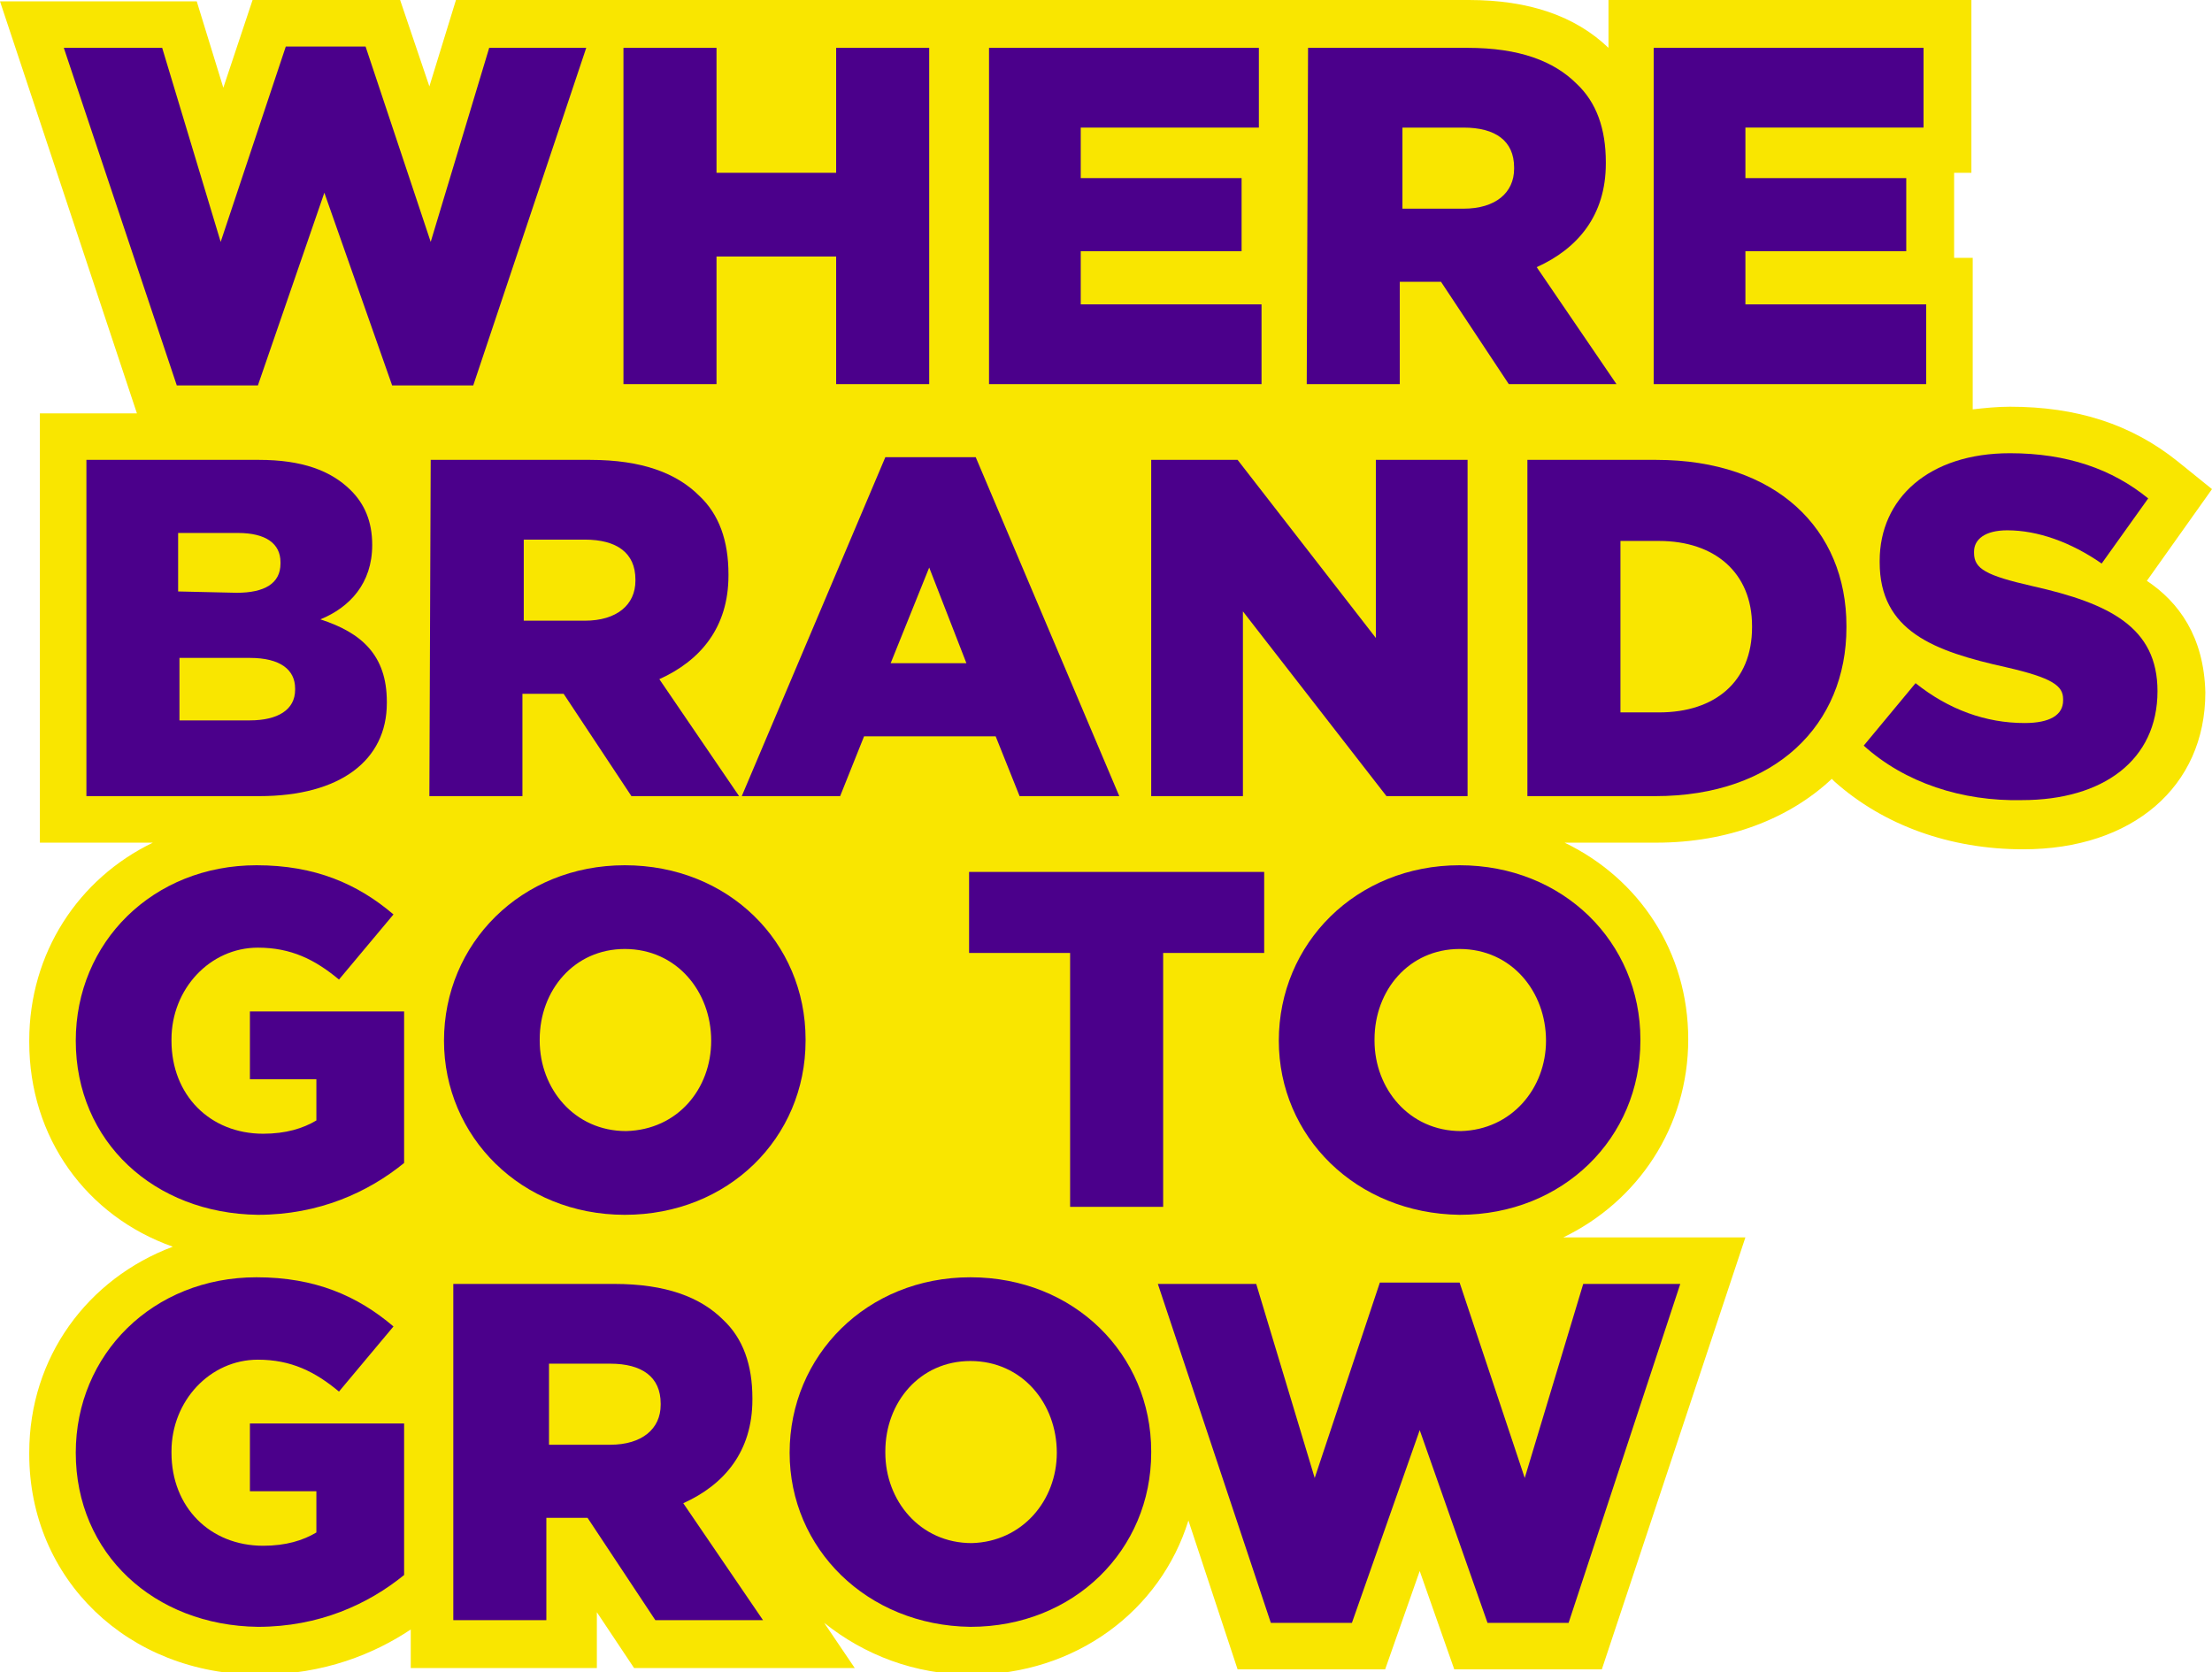
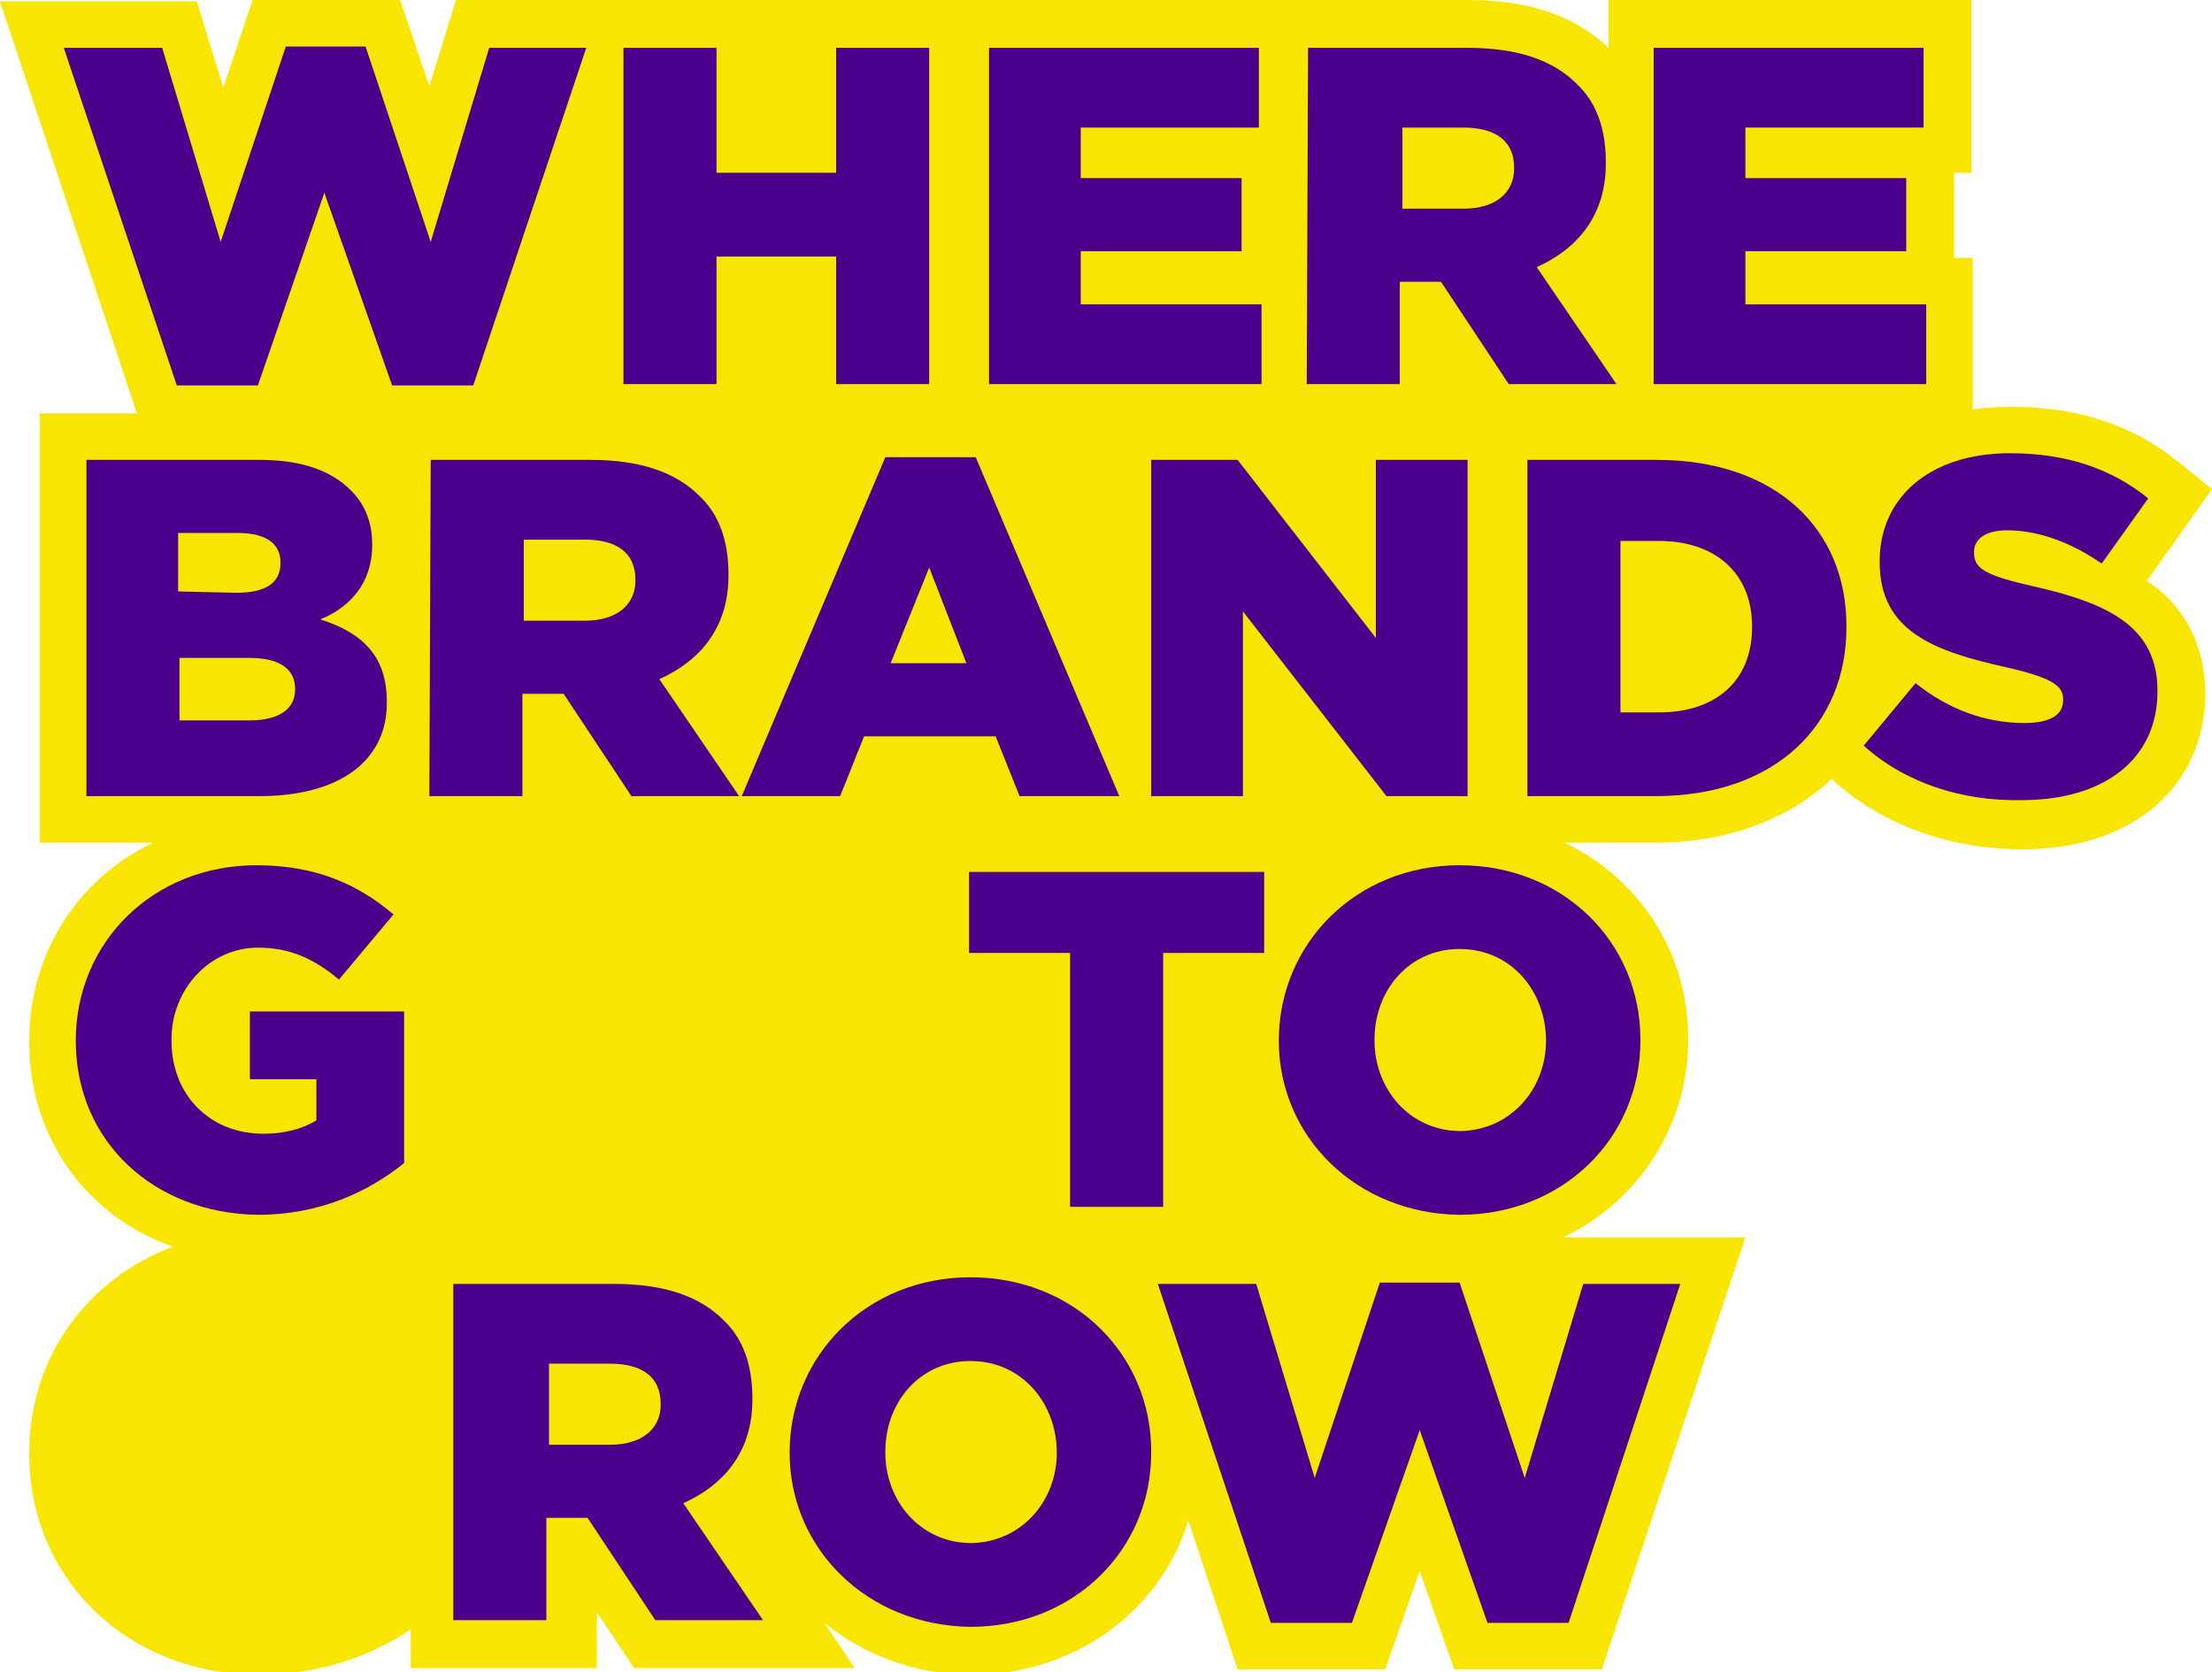
<svg xmlns="http://www.w3.org/2000/svg" id="Layer_1" x="0px" y="0px" viewBox="0 0 166.4 125.8" style="enable-background:new 0 0 166.4 125.8;" xml:space="preserve">
  <style type="text/css">	.st0{fill:#231F20;}	.st1{fill:#F9E600;}	.st2{fill:#4B008B;}</style>
  <g>
    <g>
      <path class="st0" d="M4.8,3.6h7.4l4.4,14.6l4.9-14.7h6l4.9,14.7l4.4-14.6h7.3L35.6,29h-6.1l-5.1-14.5l-5,14.5h-6.1L4.8,3.6z" />
-       <path class="st0" d="M46.9,3.6h7V13h9V3.6h7v25.3h-7v-9.6h-9v9.6h-7V3.6z" />
      <path class="st0" d="M74.4,3.6h20.3v6H81.3v3.8h12.1v5.5H81.3v4h13.6v6H74.4V3.6z" />
      <path class="st0" d="M98.4,3.6h12c3.9,0,6.5,1,8.2,2.7c1.5,1.4,2.2,3.4,2.2,5.9v0.1c0,3.9-2.1,6.4-5.2,7.8l6,8.8h-8.1l-5.1-7.7   h-3.1v7.7h-7L98.4,3.6L98.4,3.6z M110.1,15.7c2.4,0,3.8-1.2,3.8-3v-0.1c0-2-1.4-3-3.8-3h-4.6v6.1   C105.5,15.7,110.1,15.7,110.1,15.7z" />
      <path class="st0" d="M124.4,3.6h20.3v6h-13.4v3.8h12.1v5.5h-12.1v4h13.6v6h-20.5C124.4,28.9,124.4,3.6,124.4,3.6z" />
-       <path class="st0" d="M6.5,34.6h13c3.2,0,5.4,0.8,6.9,2.3c1,1,1.6,2.3,1.6,4.1v0c0,2.9-1.7,4.7-3.9,5.6c3.1,1,5,2.7,5,6.2v0.1   c0,4.3-3.5,7-9.6,7h-13V34.6z M17.8,44.6c2.1,0,3.3-0.7,3.3-2.2v-0.1c0-1.4-1.1-2.2-3.2-2.2h-4.5v4.4L17.8,44.6L17.8,44.6z    M18.8,54.2c2.1,0,3.4-0.8,3.4-2.3v-0.1c0-1.4-1.1-2.3-3.4-2.3h-5.3v4.7C13.5,54.2,18.8,54.2,18.8,54.2z" />
      <path class="st0" d="M32.4,34.6h12c3.9,0,6.5,1,8.2,2.7c1.5,1.4,2.2,3.4,2.2,5.9v0.1c0,3.9-2.1,6.4-5.2,7.8l6,8.8h-8.1l-5.1-7.7   h-3.1v7.7h-7L32.4,34.6L32.4,34.6z M44,46.7c2.4,0,3.8-1.2,3.8-3v-0.1c0-2-1.4-3-3.8-3h-4.6v6.1H44z" />
      <path class="st0" d="M66.6,34.4h6.8l10.8,25.5h-7.5l-1.8-4.5H65l-1.8,4.5h-7.4L66.6,34.4z M72.7,49.9l-2.8-7.2L67,49.9H72.7z" />
      <path class="st0" d="M86.6,34.6h6.5L103.5,48V34.6h6.9v25.3h-6.1L93.5,46v13.9h-6.9V34.6z" />
      <path class="st0" d="M114.9,34.6h9.7c9,0,14.3,5.2,14.3,12.5v0.1c0,7.3-5.3,12.7-14.4,12.7h-9.6C114.9,59.9,114.9,34.6,114.9,34.6   z M124.8,53.6c4.2,0,7-2.3,7-6.4v-0.1c0-4-2.8-6.4-7-6.4h-2.9v12.9H124.8z" />
      <path class="st0" d="M140.2,56.1l3.9-4.7c2.5,2,5.3,3,8.2,3c1.9,0,2.9-0.6,2.9-1.7v-0.1c0-1-0.8-1.6-4.3-2.4   c-5.4-1.2-9.5-2.7-9.5-7.9v-0.1c0-4.7,3.7-8.1,9.8-8.1c4.3,0,7.7,1.2,10.4,3.4l-3.5,4.9c-2.3-1.6-4.8-2.5-7.1-2.5   c-1.7,0-2.5,0.7-2.5,1.6v0.1c0,1.2,0.9,1.7,4.4,2.5c5.8,1.3,9.4,3.1,9.4,7.9l0,0c0,5.2-4.1,8.2-10.2,8.2   C147.6,60.3,143.3,58.9,140.2,56.1z" />
      <path class="st0" d="M5.7,78.3L5.7,78.3c0-7.4,5.8-13.2,13.6-13.2c4.4,0,7.6,1.4,10.3,3.7l-4.1,4.9c-1.8-1.5-3.6-2.4-6.1-2.4   c-3.6,0-6.5,3.1-6.5,6.9v0.1c0,4.1,2.9,7,6.9,7c1.7,0,3-0.4,4-1v-3.1h-5v-5.1h11.6v11.4c-2.7,2.2-6.4,3.9-11,3.9   C11.6,91.3,5.7,85.9,5.7,78.3z" />
      <path class="st0" d="M33.4,78.3L33.4,78.3c0-7.3,5.8-13.2,13.6-13.2s13.6,5.8,13.6,13.1v0.1c0,7.3-5.8,13.1-13.6,13.1   S33.4,85.5,33.4,78.3z M53.5,78.3L53.5,78.3c0-3.7-2.6-6.9-6.5-6.9c-3.8,0-6.4,3.1-6.4,6.8v0.1c0,3.6,2.6,6.8,6.5,6.8   C51,85,53.5,81.9,53.5,78.3z" />
      <path class="st0" d="M80.5,71.7h-7.6v-6.1h22.2v6.1h-7.6v19.1h-7C80.5,90.8,80.5,71.7,80.5,71.7z" />
      <path class="st0" d="M96.2,78.3L96.2,78.3c0-7.3,5.8-13.2,13.6-13.2s13.6,5.8,13.6,13.1v0.1c0,7.3-5.8,13.1-13.6,13.1   C102,91.3,96.2,85.5,96.2,78.3z M116.3,78.3L116.3,78.3c0-3.7-2.6-6.9-6.5-6.9c-3.8,0-6.4,3.1-6.4,6.8v0.1c0,3.6,2.6,6.8,6.5,6.8   C113.7,85,116.3,81.9,116.3,78.3z" />
      <path class="st0" d="M5.7,109.3L5.7,109.3c0-7.4,5.8-13.2,13.6-13.2c4.4,0,7.6,1.4,10.3,3.7l-4.1,4.9c-1.8-1.5-3.6-2.4-6.1-2.4   c-3.6,0-6.5,3.1-6.5,6.9v0.1c0,4.1,2.9,7,6.9,7c1.7,0,3-0.4,4-1v-3.1h-5v-5.1h11.6v11.4c-2.7,2.2-6.4,3.9-11,3.9   C11.6,122.3,5.7,116.9,5.7,109.3z" />
      <path class="st0" d="M34.3,96.6h11.9c3.9,0,6.5,1,8.2,2.7c1.5,1.4,2.2,3.4,2.2,5.9v0.1c0,3.9-2.1,6.4-5.2,7.8l6,8.8h-8.1l-5.1-7.7   h-3.1v7.7h-7V96.6H34.3z M45.9,108.7c2.4,0,3.8-1.2,3.8-3v-0.1c0-2-1.4-3-3.8-3h-4.6v6.1H45.9z" />
      <path class="st0" d="M59.4,109.3L59.4,109.3c0-7.3,5.8-13.2,13.6-13.2s13.6,5.8,13.6,13.1v0.1c0,7.3-5.8,13.1-13.6,13.1   C65.2,122.3,59.4,116.5,59.4,109.3z M79.5,109.3L79.5,109.3c0-3.7-2.6-6.9-6.5-6.9c-3.8,0-6.4,3.1-6.4,6.8v0.1   c0,3.6,2.6,6.8,6.5,6.8C76.9,116,79.5,112.9,79.5,109.3z" />
      <path class="st0" d="M87.1,96.6h7.4l4.4,14.6l4.9-14.7h6l4.9,14.7l4.4-14.6h7.3l-8.4,25.5h-6.1l-5.1-14.5l-5.1,14.5h-6.1   L87.1,96.6z" />
    </g>
    <path class="st1" d="M161.5,43.7l4.9-6.9l-2.6-2.1c-3.5-2.8-7.6-4.1-12.6-4.1c-1,0-1.9,0.1-2.8,0.2V19.4H147V13h1.3V0H121v3.6  c-2.5-2.4-6-3.6-10.5-3.6H98.2H95H73.4h-2.5H59.4h-2H49h-5.6h-9.1l-2,6.5L30.1,0H19l-2.2,6.6l-2-6.5H0l10.3,31H3v32.3h8.5  c-5.6,2.7-9.3,8.3-9.3,14.9v0.1c0,7.2,4.3,13.1,10.8,15.4c-6.4,2.4-10.8,8.3-10.8,15.5v0.1c0,9.4,7.4,16.6,17.3,16.6  c4.9,0,8.7-1.6,11.4-3.4v2.9h14v-4.2l2.8,4.2h16.6l-2.3-3.4c3,2.4,6.8,3.9,11.1,3.9c7.8,0,14.2-4.8,16.3-11.6l3.7,11.2h11.1  l2.6-7.4l2.6,7.4h11.1l10.8-32.5h-13.7c5.6-2.7,9.4-8.3,9.4-14.9s-3.7-12.1-9.3-14.8h6.9c5.4,0,10-1.8,13.2-4.8l0.2,0.2  c3.7,3.3,8.7,5.1,14.2,5.1c8.2,0,13.7-4.7,13.7-11.8C165.8,47.9,163.9,45.3,161.5,43.7z" />
    <g>
      <path class="st2" d="M4.8,3.6h7.4l4.4,14.6l4.9-14.7h6l4.9,14.7l4.4-14.6h7.3L35.6,29h-6.1l-5.1-14.5l-5,14.5h-6.1L4.8,3.6z" />
      <path class="st2" d="M46.9,3.6h7V13h9V3.6h7v25.3h-7v-9.6h-9v9.6h-7V3.6z" />
      <path class="st2" d="M74.4,3.6h20.3v6H81.3v3.8h12.1v5.5H81.3v4h13.6v6H74.4V3.6z" />
      <path class="st2" d="M98.4,3.6h12c3.9,0,6.5,1,8.2,2.7c1.5,1.4,2.2,3.4,2.2,5.9v0.1c0,3.9-2.1,6.4-5.2,7.8l6,8.8h-8.1l-5.1-7.7   h-3.1v7.7h-7L98.4,3.6L98.4,3.6z M110.1,15.7c2.4,0,3.8-1.2,3.8-3v-0.1c0-2-1.4-3-3.8-3h-4.6v6.1   C105.5,15.7,110.1,15.7,110.1,15.7z" />
      <path class="st2" d="M124.4,3.6h20.3v6h-13.4v3.8h12.1v5.5h-12.1v4h13.6v6h-20.5C124.4,28.9,124.4,3.6,124.4,3.6z" />
      <path class="st2" d="M6.5,34.6h13c3.2,0,5.4,0.8,6.9,2.3c1,1,1.6,2.3,1.6,4.1v0c0,2.9-1.7,4.7-3.9,5.6c3.1,1,5,2.7,5,6.2v0.1   c0,4.3-3.5,7-9.6,7h-13V34.6z M17.8,44.6c2.1,0,3.3-0.7,3.3-2.2v-0.1c0-1.4-1.1-2.2-3.2-2.2h-4.5v4.4L17.8,44.6L17.8,44.6z    M18.8,54.2c2.1,0,3.4-0.8,3.4-2.3v-0.1c0-1.4-1.1-2.3-3.4-2.3h-5.3v4.7C13.5,54.2,18.8,54.2,18.8,54.2z" />
      <path class="st2" d="M32.4,34.6h12c3.9,0,6.5,1,8.2,2.7c1.5,1.4,2.2,3.4,2.2,5.9v0.1c0,3.9-2.1,6.4-5.2,7.8l6,8.8h-8.1l-5.1-7.7   h-3.1v7.7h-7L32.4,34.6L32.4,34.6z M44,46.7c2.4,0,3.8-1.2,3.8-3v-0.1c0-2-1.4-3-3.8-3h-4.6v6.1H44z" />
      <path class="st2" d="M66.6,34.4h6.8l10.8,25.5h-7.5l-1.8-4.5H65l-1.8,4.5h-7.4L66.6,34.4z M72.7,49.9l-2.8-7.2L67,49.9H72.7z" />
      <path class="st2" d="M86.6,34.6h6.5L103.5,48V34.6h6.9v25.3h-6.1L93.5,46v13.9h-6.9V34.6z" />
      <path class="st2" d="M114.9,34.6h9.7c9,0,14.3,5.2,14.3,12.5v0.1c0,7.3-5.3,12.7-14.4,12.7h-9.6C114.9,59.9,114.9,34.6,114.9,34.6   z M124.8,53.6c4.2,0,7-2.3,7-6.4v-0.1c0-4-2.8-6.4-7-6.4h-2.9v12.9H124.8z" />
      <path class="st2" d="M140.2,56.1l3.9-4.7c2.5,2,5.3,3,8.2,3c1.9,0,2.9-0.6,2.9-1.7v-0.1c0-1-0.8-1.6-4.3-2.4   c-5.4-1.2-9.5-2.7-9.5-7.9v-0.1c0-4.7,3.7-8.1,9.8-8.1c4.3,0,7.7,1.2,10.4,3.4l-3.5,4.9c-2.3-1.6-4.8-2.5-7.1-2.5   c-1.7,0-2.5,0.7-2.5,1.6v0.1c0,1.2,0.9,1.7,4.4,2.5c5.8,1.3,9.4,3.1,9.4,7.9l0,0c0,5.2-4.1,8.2-10.2,8.2   C147.6,60.3,143.3,58.9,140.2,56.1z" />
      <path class="st2" d="M5.7,78.3L5.7,78.3c0-7.4,5.8-13.2,13.6-13.2c4.4,0,7.6,1.4,10.3,3.7l-4.1,4.9c-1.8-1.5-3.6-2.4-6.1-2.4   c-3.6,0-6.5,3.1-6.5,6.9v0.1c0,4.1,2.9,7,6.9,7c1.7,0,3-0.4,4-1v-3.1h-5v-5.1h11.6v11.4c-2.7,2.2-6.4,3.9-11,3.9   C11.6,91.3,5.7,85.9,5.7,78.3z" />
-       <path class="st2" d="M33.4,78.3L33.4,78.3c0-7.3,5.8-13.2,13.6-13.2s13.6,5.8,13.6,13.1v0.1c0,7.3-5.8,13.1-13.6,13.1   S33.4,85.5,33.4,78.3z M53.5,78.3L53.5,78.3c0-3.7-2.6-6.9-6.5-6.9c-3.8,0-6.4,3.1-6.4,6.8v0.1c0,3.6,2.6,6.8,6.5,6.8   C51,85,53.5,81.9,53.5,78.3z" />
      <path class="st2" d="M80.5,71.7h-7.6v-6.1h22.2v6.1h-7.6v19.1h-7C80.5,90.8,80.5,71.7,80.5,71.7z" />
      <path class="st2" d="M96.2,78.3L96.2,78.3c0-7.3,5.8-13.2,13.6-13.2s13.6,5.8,13.6,13.1v0.1c0,7.3-5.8,13.1-13.6,13.1   C102,91.3,96.2,85.5,96.2,78.3z M116.3,78.3L116.3,78.3c0-3.7-2.6-6.9-6.5-6.9c-3.8,0-6.4,3.1-6.4,6.8v0.1c0,3.6,2.6,6.8,6.5,6.8   C113.7,85,116.3,81.9,116.3,78.3z" />
-       <path class="st2" d="M5.7,109.3L5.7,109.3c0-7.4,5.8-13.2,13.6-13.2c4.4,0,7.6,1.4,10.3,3.7l-4.1,4.9c-1.8-1.5-3.6-2.4-6.1-2.4   c-3.6,0-6.5,3.1-6.5,6.9v0.1c0,4.1,2.9,7,6.9,7c1.7,0,3-0.4,4-1v-3.1h-5v-5.1h11.6v11.4c-2.7,2.2-6.4,3.9-11,3.9   C11.6,122.3,5.7,116.9,5.7,109.3z" />
      <path class="st2" d="M34.3,96.6h11.9c3.9,0,6.5,1,8.2,2.7c1.5,1.4,2.2,3.4,2.2,5.9v0.1c0,3.9-2.1,6.4-5.2,7.8l6,8.8h-8.1l-5.1-7.7   h-3.1v7.7h-7V96.6H34.3z M45.9,108.7c2.4,0,3.8-1.2,3.8-3v-0.1c0-2-1.4-3-3.8-3h-4.6v6.1H45.9z" />
      <path class="st2" d="M59.4,109.3L59.4,109.3c0-7.3,5.8-13.2,13.6-13.2s13.6,5.8,13.6,13.1v0.1c0,7.3-5.8,13.1-13.6,13.1   C65.2,122.3,59.4,116.5,59.4,109.3z M79.5,109.3L79.5,109.3c0-3.7-2.6-6.9-6.5-6.9c-3.8,0-6.4,3.1-6.4,6.8v0.1   c0,3.6,2.6,6.8,6.5,6.8C76.9,116,79.5,112.9,79.5,109.3z" />
      <path class="st2" d="M87.1,96.6h7.4l4.4,14.6l4.9-14.7h6l4.9,14.7l4.4-14.6h7.3l-8.4,25.5h-6.1l-5.1-14.5l-5.1,14.5h-6.1   L87.1,96.6z" />
    </g>
  </g>
</svg>